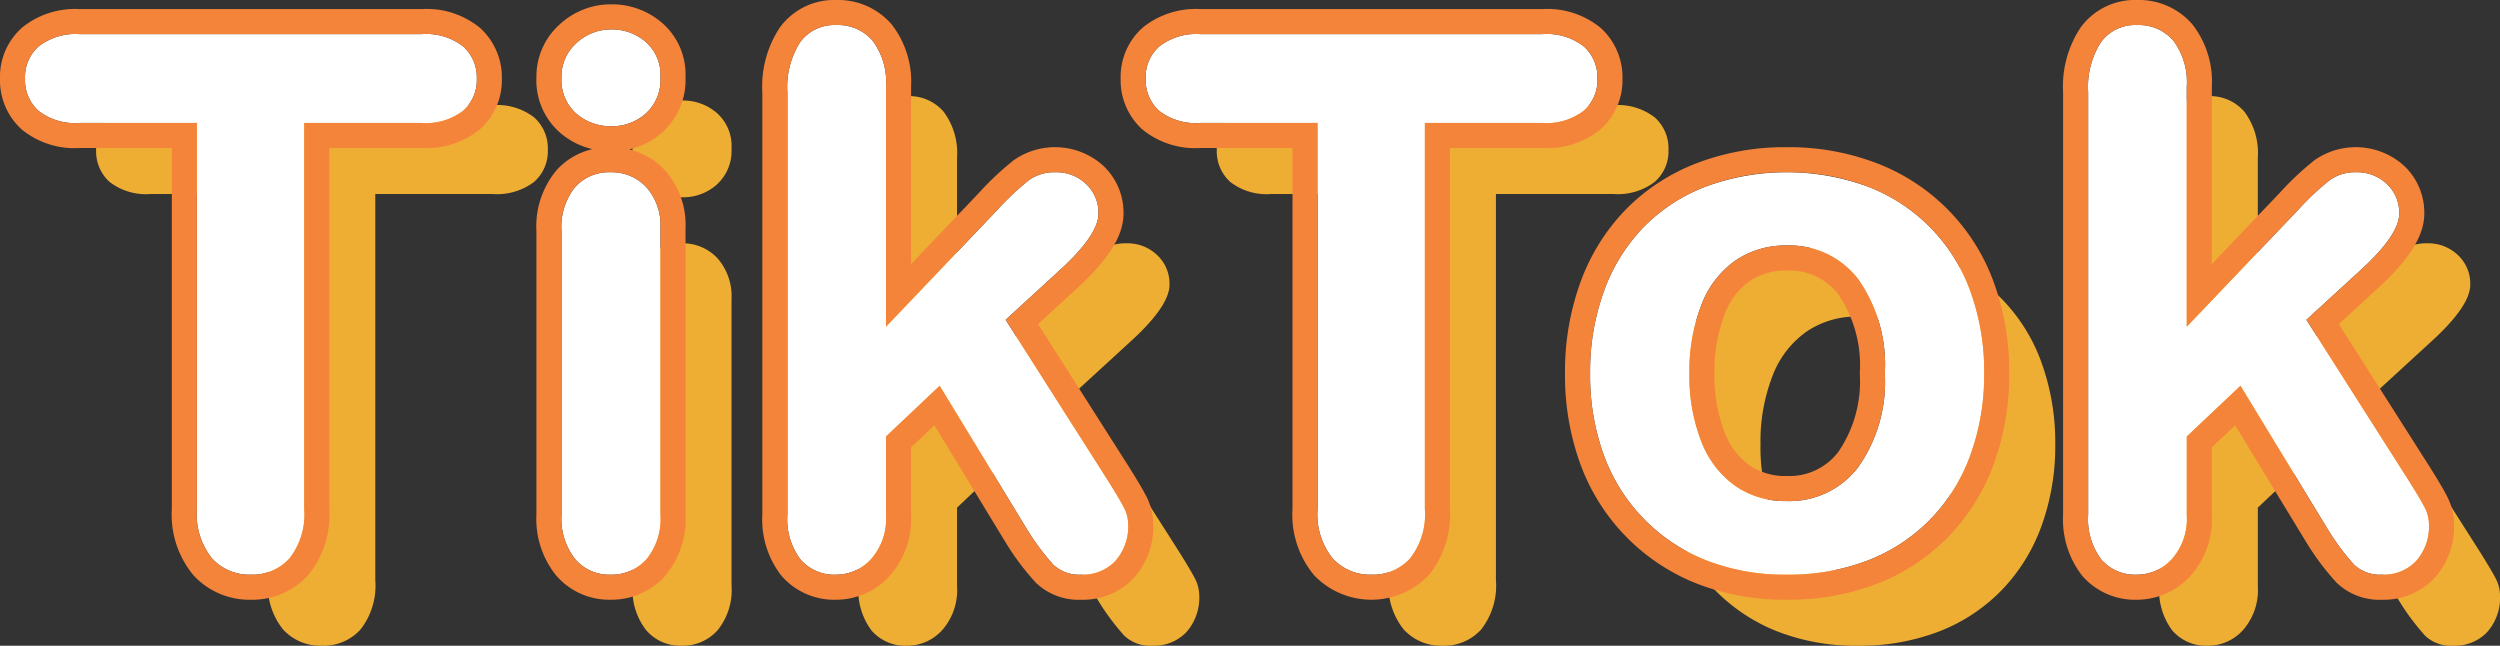
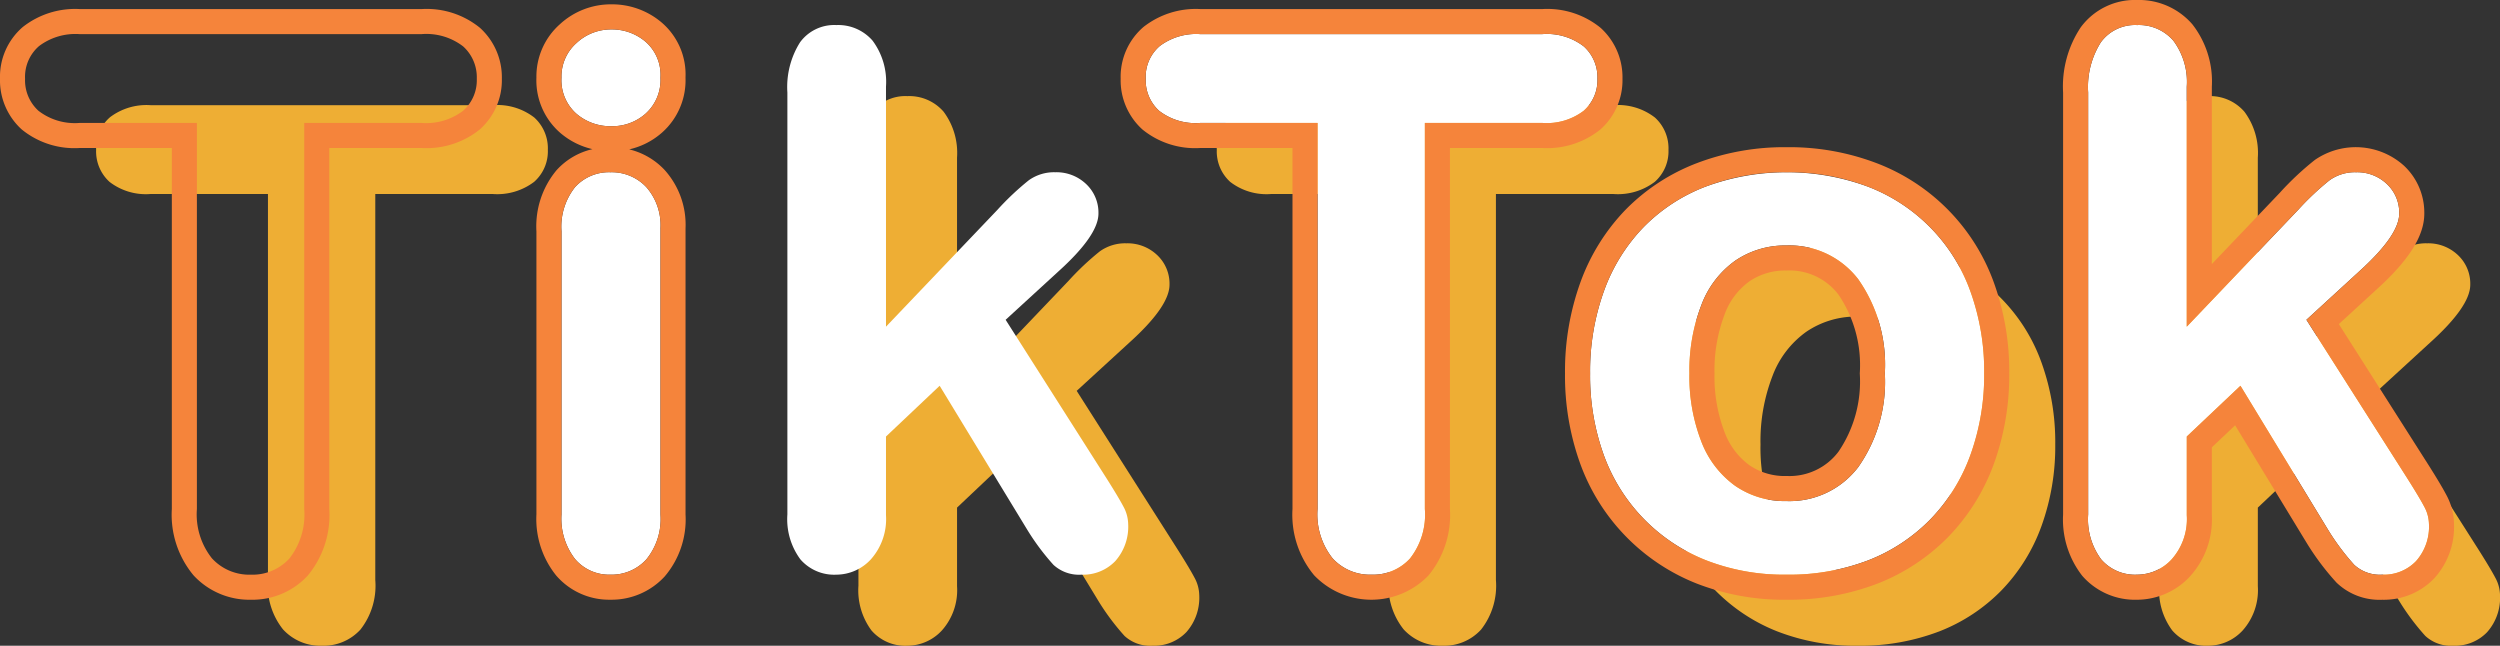
<svg xmlns="http://www.w3.org/2000/svg" viewBox="0 0 99.736 25.761">
  <rect x="0" y="0" width="99.736" height="25.761" fill="#333333" stroke="none" />
  <g id="レイヤー_2" data-name="レイヤー 2">
    <g id="レイヤー_1-2" data-name="レイヤー 1">
      <g>
        <g>
          <path d="M19.658,7.74h-4.686V23.143a2.835,2.835,0,0,1-.593,1.974,1.99,1.99,0,0,1-1.533.644,2.018,2.018,0,0,1-1.555-.651,2.816,2.816,0,0,1-.601-1.967V7.74h-4.686a2.371,2.371,0,0,1-1.634-.484A1.642,1.642,0,0,1,3.835,5.976a1.623,1.623,0,0,1,.557-1.302,2.41,2.41,0,0,1,1.612-.478H19.658A2.405,2.405,0,0,1,21.314,4.688a1.657,1.657,0,0,1,.542,1.288,1.623,1.623,0,0,1-.549,1.28A2.431,2.431,0,0,1,19.658,7.74Z" style="fill: #eeae34" />
-           <path d="M27.231,7.87a2.083,2.083,0,0,1-1.41-.506,1.789,1.789,0,0,1-.586-1.432A1.78,1.78,0,0,1,25.835,4.551a2.018,2.018,0,0,1,1.396-.542A2.069,2.069,0,0,1,28.59,4.5a1.754,1.754,0,0,1,.593,1.432,1.805,1.805,0,0,1-.579,1.424A1.999,1.999,0,0,1,27.231,7.87Zm1.953,4.079V23.36a2.547,2.547,0,0,1-.564,1.793,1.869,1.869,0,0,1-1.432.608,1.783,1.783,0,0,1-1.41-.622,2.626,2.626,0,0,1-.542-1.779V12.064a2.536,2.536,0,0,1,.542-1.765,1.824,1.824,0,0,1,1.41-.593,1.892,1.892,0,0,1,1.432.593A2.297,2.297,0,0,1,29.183,11.949Z" style="fill: #eeae34" />
          <path d="M43.807,23.953l-3.485-5.728-2.141,2.025v3.139a2.413,2.413,0,0,1-.6,1.757,1.879,1.879,0,0,1-1.381.615,1.785,1.785,0,0,1-1.432-.608,2.688,2.688,0,0,1-.521-1.793V6.525A3.347,3.347,0,0,1,34.753,4.522a1.688,1.688,0,0,1,1.446-.687,1.811,1.811,0,0,1,1.446.622,2.748,2.748,0,0,1,.535,1.836V15.868L42.622,11.211a10.892,10.892,0,0,1,1.258-1.186,1.737,1.737,0,0,1,1.056-.318,1.711,1.711,0,0,1,1.229.47,1.564,1.564,0,0,1,.492,1.179q0,.867-1.605,2.314L42.954,15.593,47.004,21.957q.448.709.644,1.078a1.508,1.508,0,0,1,.195.702,2.069,2.069,0,0,1-.514,1.482,1.777,1.777,0,0,1-1.353.542,1.506,1.506,0,0,1-1.113-.391A9.429,9.429,0,0,1,43.807,23.953Z" style="fill: #eeae34" />
          <path d="M64.365,7.74h-4.686V23.143a2.835,2.835,0,0,1-.593,1.974,1.99,1.99,0,0,1-1.533.644,2.018,2.018,0,0,1-1.555-.651A2.816,2.816,0,0,1,55.398,23.143V7.74H50.712a2.371,2.371,0,0,1-1.634-.484,1.642,1.642,0,0,1-.535-1.28,1.623,1.623,0,0,1,.557-1.302,2.41,2.41,0,0,1,1.612-.478H64.365a2.405,2.405,0,0,1,1.656.492,1.657,1.657,0,0,1,.542,1.288,1.623,1.623,0,0,1-.549,1.28A2.431,2.431,0,0,1,64.365,7.74Z" style="fill: #eeae34" />
          <path d="M81.993,17.734a9.337,9.337,0,0,1-.55,3.254,7.191,7.191,0,0,1-1.591,2.56A7.031,7.031,0,0,1,77.364,25.19a8.806,8.806,0,0,1-3.254.571,8.553,8.553,0,0,1-3.225-.579A7.119,7.119,0,0,1,66.814,20.981a9.301,9.301,0,0,1-.542-3.247,9.415,9.415,0,0,1,.55-3.283A7.147,7.147,0,0,1,68.397,11.905a6.95,6.95,0,0,1,2.488-1.627,9.415,9.415,0,0,1,6.479.007A6.998,6.998,0,0,1,81.45,14.48,9.371,9.371,0,0,1,81.993,17.734Zm-3.963,0a5.926,5.926,0,0,0-1.063-3.76,3.453,3.453,0,0,0-2.857-1.345,3.538,3.538,0,0,0-2.039.6,3.8,3.8,0,0,0-1.359,1.772,7.206,7.206,0,0,0-.478,2.733,7.151,7.151,0,0,0,.47,2.705,3.874,3.874,0,0,0,1.345,1.772,3.493,3.493,0,0,0,2.061.615,3.446,3.446,0,0,0,2.857-1.353A5.907,5.907,0,0,0,78.03,17.734Z" style="fill: #eeae34" />
          <path d="M95.701,23.953l-3.485-5.728-2.141,2.025v3.139a2.413,2.413,0,0,1-.6,1.757,1.879,1.879,0,0,1-1.381.615,1.785,1.785,0,0,1-1.432-.608,2.688,2.688,0,0,1-.521-1.793V6.525A3.347,3.347,0,0,1,86.647,4.522a1.688,1.688,0,0,1,1.446-.687,1.81,1.81,0,0,1,1.446.622,2.748,2.748,0,0,1,.535,1.836V15.868L94.515,11.211a10.891,10.891,0,0,1,1.258-1.186,1.737,1.737,0,0,1,1.056-.318,1.711,1.711,0,0,1,1.229.47,1.564,1.564,0,0,1,.492,1.179q0,.867-1.605,2.314L94.848,15.593l4.05,6.364q.448.709.644,1.078a1.508,1.508,0,0,1,.195.702,2.069,2.069,0,0,1-.514,1.482,1.777,1.777,0,0,1-1.353.542,1.506,1.506,0,0,1-1.113-.391A9.428,9.428,0,0,1,95.701,23.953Z" style="fill: #eeae34" />
        </g>
        <g>
          <g>
-             <path d="M16.823,4.905h-4.686V20.308a2.835,2.835,0,0,1-.593,1.974,1.99,1.99,0,0,1-1.533.644,2.018,2.018,0,0,1-1.555-.651,2.816,2.816,0,0,1-.601-1.967V4.905h-4.686a2.371,2.371,0,0,1-1.634-.484A1.642,1.642,0,0,1,1,3.141a1.623,1.623,0,0,1,.557-1.302,2.41,2.41,0,0,1,1.612-.478H16.823A2.405,2.405,0,0,1,18.479,1.853a1.657,1.657,0,0,1,.542,1.288,1.623,1.623,0,0,1-.549,1.28A2.431,2.431,0,0,1,16.823,4.905Z" style="fill: #fff" />
            <path d="M16.823,1.361A2.404,2.404,0,0,1,18.479,1.853a1.657,1.657,0,0,1,.542,1.288,1.623,1.623,0,0,1-.549,1.28,2.431,2.431,0,0,1-1.649.484h-4.686V20.308a2.835,2.835,0,0,1-.593,1.974,1.99,1.99,0,0,1-1.533.644,2.018,2.018,0,0,1-1.555-.651,2.816,2.816,0,0,1-.601-1.967V4.905h-4.686A2.371,2.371,0,0,1,1.535,4.42,1.642,1.642,0,0,1,1,3.141a1.623,1.623,0,0,1,.557-1.302,2.41,2.41,0,0,1,1.612-.478H16.823m0-1H3.169A3.375,3.375,0,0,0,.906,1.08,2.621,2.621,0,0,0,0,3.141,2.645,2.645,0,0,0,.864,5.162a3.326,3.326,0,0,0,2.305.743h3.686V20.308A3.775,3.775,0,0,0,7.721,22.953a3.029,3.029,0,0,0,2.29.973,3,3,0,0,0,2.269-.966,3.79,3.79,0,0,0,.857-2.652V5.905h3.686a3.39,3.39,0,0,0,2.31-.734A2.624,2.624,0,0,0,20.021,3.141a2.661,2.661,0,0,0-.87-2.028,3.36,3.36,0,0,0-2.329-.751Z" style="fill: #f5843b" />
          </g>
          <g>
            <path d="M24.396,5.035a2.083,2.083,0,0,1-1.41-.506,1.789,1.789,0,0,1-.586-1.432A1.78,1.78,0,0,1,23,1.716a2.018,2.018,0,0,1,1.396-.542,2.069,2.069,0,0,1,1.359.492,1.754,1.754,0,0,1,.593,1.432,1.805,1.805,0,0,1-.579,1.424A1.999,1.999,0,0,1,24.396,5.035Zm1.953,4.079V20.525a2.547,2.547,0,0,1-.564,1.793,1.869,1.869,0,0,1-1.432.608,1.783,1.783,0,0,1-1.41-.622,2.626,2.626,0,0,1-.542-1.779V9.229a2.536,2.536,0,0,1,.542-1.765A1.824,1.824,0,0,1,24.352,6.872a1.892,1.892,0,0,1,1.432.593A2.297,2.297,0,0,1,26.348,9.114Z" style="fill: #fff" />
            <path d="M24.396,1.173a2.069,2.069,0,0,1,1.359.492,1.754,1.754,0,0,1,.593,1.432,1.805,1.805,0,0,1-.579,1.424,1.999,1.999,0,0,1-1.374.514,2.083,2.083,0,0,1-1.41-.506,1.789,1.789,0,0,1-.586-1.432A1.78,1.78,0,0,1,23,1.716a2.018,2.018,0,0,1,1.396-.542M24.352,6.872a1.892,1.892,0,0,1,1.432.593,2.297,2.297,0,0,1,.564,1.649V20.525a2.547,2.547,0,0,1-.564,1.793,1.869,1.869,0,0,1-1.432.608,1.784,1.784,0,0,1-1.41-.622,2.626,2.626,0,0,1-.542-1.779V9.229a2.536,2.536,0,0,1,.542-1.765A1.824,1.824,0,0,1,24.352,6.872M24.396.173a2.998,2.998,0,0,0-2.066.8,2.786,2.786,0,0,0-.93,2.123,2.77,2.77,0,0,0,.932,2.188,3.001,3.001,0,0,0,1.305.666,2.764,2.764,0,0,0-1.432.838,3.498,3.498,0,0,0-.805,2.44v11.296a3.593,3.593,0,0,0,.789,2.436,2.788,2.788,0,0,0,2.164.965,2.877,2.877,0,0,0,2.165-.928,3.509,3.509,0,0,0,.831-2.473V9.114a3.267,3.267,0,0,0-.839-2.338,2.849,2.849,0,0,0-1.408-.817A2.956,2.956,0,0,0,26.434,5.269a2.787,2.787,0,0,0,.914-2.172A2.729,2.729,0,0,0,26.393.895,3.054,3.054,0,0,0,24.396.173Z" style="fill: #f5843b" />
          </g>
          <g>
            <path d="M40.972,21.118l-3.485-5.728-2.141,2.025v3.139a2.413,2.413,0,0,1-.6,1.757,1.879,1.879,0,0,1-1.381.615,1.785,1.785,0,0,1-1.432-.608,2.688,2.688,0,0,1-.521-1.793V3.69A3.347,3.347,0,0,1,31.918,1.687,1.688,1.688,0,0,1,33.365,1a1.811,1.811,0,0,1,1.446.622,2.748,2.748,0,0,1,.535,1.836V13.033L39.787,8.376a10.892,10.892,0,0,1,1.258-1.186,1.737,1.737,0,0,1,1.056-.318,1.711,1.711,0,0,1,1.229.47,1.564,1.564,0,0,1,.492,1.179q0,.867-1.605,2.314L40.119,12.758,44.169,19.122q.448.709.644,1.078a1.508,1.508,0,0,1,.195.702,2.069,2.069,0,0,1-.514,1.482,1.777,1.777,0,0,1-1.353.542,1.506,1.506,0,0,1-1.113-.391A9.429,9.429,0,0,1,40.972,21.118Z" style="fill: #fff" />
-             <path d="M33.365,1a1.81,1.81,0,0,1,1.446.622,2.748,2.748,0,0,1,.535,1.836V13.033L39.787,8.376a10.892,10.892,0,0,1,1.258-1.186,1.737,1.737,0,0,1,1.056-.318,1.711,1.711,0,0,1,1.229.47,1.564,1.564,0,0,1,.492,1.179q0,.867-1.605,2.314L40.119,12.758l4.05,6.364q.448.709.644,1.078a1.508,1.508,0,0,1,.195.702,2.069,2.069,0,0,1-.514,1.482,1.777,1.777,0,0,1-1.353.542,1.506,1.506,0,0,1-1.113-.391,9.429,9.429,0,0,1-1.056-1.417l-3.485-5.728-2.141,2.025v3.139a2.413,2.413,0,0,1-.6,1.757,1.879,1.879,0,0,1-1.381.615,1.785,1.785,0,0,1-1.432-.608,2.688,2.688,0,0,1-.521-1.793V3.69A3.347,3.347,0,0,1,31.918,1.687,1.688,1.688,0,0,1,33.365,1m0-1a2.681,2.681,0,0,0-2.251,1.094,4.253,4.253,0,0,0-.701,2.596V20.525a3.649,3.649,0,0,0,.762,2.444,2.786,2.786,0,0,0,2.191.957,2.89,2.89,0,0,0,2.096-.916,3.38,3.38,0,0,0,.885-2.456V17.846l.929-.879,2.842,4.671a10.287,10.287,0,0,0,1.203,1.605,2.471,2.471,0,0,0,1.82.684,2.784,2.784,0,0,0,2.079-.855,3.041,3.041,0,0,0,.788-2.17,2.499,2.499,0,0,0-.311-1.168c-.143-.27-.366-.644-.682-1.145l-3.602-5.66L42.892,11.572c1.314-1.184,1.93-2.156,1.93-3.051a2.569,2.569,0,0,0-.8-1.902,2.871,2.871,0,0,0-3.568-.236,11.625,11.625,0,0,0-1.392,1.304l-2.715,2.848V3.458A3.71,3.71,0,0,0,35.569.97,2.814,2.814,0,0,0,33.365,0Z" style="fill: #f5843b" />
          </g>
          <g>
            <path d="M61.53,4.905h-4.686V20.308a2.835,2.835,0,0,1-.593,1.974,1.99,1.99,0,0,1-1.533.644,2.018,2.018,0,0,1-1.555-.651A2.816,2.816,0,0,1,52.563,20.308V4.905H47.877a2.371,2.371,0,0,1-1.634-.484,1.642,1.642,0,0,1-.535-1.28,1.623,1.623,0,0,1,.557-1.302,2.41,2.41,0,0,1,1.612-.478H61.53a2.405,2.405,0,0,1,1.656.492,1.657,1.657,0,0,1,.542,1.288,1.623,1.623,0,0,1-.549,1.28A2.431,2.431,0,0,1,61.53,4.905Z" style="fill: #fff" />
            <path d="M61.53,1.361a2.404,2.404,0,0,1,1.656.492,1.657,1.657,0,0,1,.542,1.288A1.623,1.623,0,0,1,63.179,4.42a2.431,2.431,0,0,1-1.649.484h-4.686V20.308a2.835,2.835,0,0,1-.593,1.974,1.99,1.99,0,0,1-1.533.644,2.018,2.018,0,0,1-1.555-.651A2.816,2.816,0,0,1,52.563,20.308V4.905H47.877a2.371,2.371,0,0,1-1.634-.484,1.642,1.642,0,0,1-.535-1.28,1.623,1.623,0,0,1,.557-1.302A2.41,2.41,0,0,1,47.877,1.361H61.53m0-1H47.877a3.375,3.375,0,0,0-2.263.719,2.621,2.621,0,0,0-.906,2.061A2.645,2.645,0,0,0,45.572,5.162a3.326,3.326,0,0,0,2.305.743h3.686V20.308a3.775,3.775,0,0,0,.866,2.645,3.163,3.163,0,0,0,4.558.006,3.79,3.79,0,0,0,.857-2.652V5.905h3.686a3.39,3.39,0,0,0,2.31-.734,2.624,2.624,0,0,0,.888-2.03,2.661,2.661,0,0,0-.87-2.028,3.36,3.36,0,0,0-2.329-.751Z" style="fill: #f5843b" />
          </g>
          <g>
            <path d="M79.158,14.899a9.337,9.337,0,0,1-.55,3.254,7.191,7.191,0,0,1-1.591,2.56A7.031,7.031,0,0,1,74.529,22.355a8.806,8.806,0,0,1-3.254.571,8.553,8.553,0,0,1-3.225-.579A7.119,7.119,0,0,1,63.979,18.146a9.301,9.301,0,0,1-.542-3.247,9.415,9.415,0,0,1,.55-3.283A7.147,7.147,0,0,1,65.562,9.07a6.95,6.95,0,0,1,2.488-1.627,9.415,9.415,0,0,1,6.479.007A6.998,6.998,0,0,1,78.615,11.645,9.371,9.371,0,0,1,79.158,14.899Zm-3.963,0a5.926,5.926,0,0,0-1.063-3.76A3.453,3.453,0,0,0,71.275,9.793a3.538,3.538,0,0,0-2.039.6,3.8,3.8,0,0,0-1.359,1.772,7.206,7.206,0,0,0-.478,2.733,7.151,7.151,0,0,0,.47,2.705,3.874,3.874,0,0,0,1.345,1.772,3.493,3.493,0,0,0,2.061.615,3.446,3.446,0,0,0,2.857-1.353A5.907,5.907,0,0,0,75.195,14.899Z" style="fill: #fff" />
            <path d="M71.275,6.872a8.769,8.769,0,0,1,3.254.579A6.998,6.998,0,0,1,78.615,11.645a9.371,9.371,0,0,1,.542,3.254,9.337,9.337,0,0,1-.55,3.254,7.192,7.192,0,0,1-1.591,2.56A7.031,7.031,0,0,1,74.529,22.355a8.806,8.806,0,0,1-3.254.571,8.553,8.553,0,0,1-3.225-.579A7.119,7.119,0,0,1,63.979,18.146a9.302,9.302,0,0,1-.542-3.247,9.416,9.416,0,0,1,.55-3.283A7.147,7.147,0,0,1,65.562,9.07,6.951,6.951,0,0,1,68.05,7.443a8.783,8.783,0,0,1,3.225-.571m0,13.118a3.446,3.446,0,0,0,2.857-1.353,5.907,5.907,0,0,0,1.063-3.739,5.926,5.926,0,0,0-1.063-3.76A3.453,3.453,0,0,0,71.275,9.793a3.538,3.538,0,0,0-2.039.6,3.8,3.8,0,0,0-1.359,1.772,7.206,7.206,0,0,0-.478,2.733,7.15,7.15,0,0,0,.47,2.705,3.874,3.874,0,0,0,1.345,1.772,3.493,3.493,0,0,0,2.061.615m0-14.118a9.816,9.816,0,0,0-3.589.64A7.975,7.975,0,0,0,64.845,8.373a8.172,8.172,0,0,0-1.798,2.897,10.452,10.452,0,0,0-.612,3.629,10.338,10.338,0,0,0,.605,3.594,8.118,8.118,0,0,0,4.635,4.782,9.583,9.583,0,0,0,3.6.651,9.839,9.839,0,0,0,3.621-.641,8.056,8.056,0,0,0,2.837-1.874A8.22,8.22,0,0,0,79.546,18.5a10.377,10.377,0,0,0,.612-3.601,10.409,10.409,0,0,0-.604-3.599A7.997,7.997,0,0,0,74.898,6.521a9.804,9.804,0,0,0-3.623-.649Zm0,13.118a2.496,2.496,0,0,1-1.486-.433,2.874,2.874,0,0,1-.993-1.33,6.198,6.198,0,0,1-.397-2.329,6.254,6.254,0,0,1,.404-2.356,2.805,2.805,0,0,1,.996-1.323,2.539,2.539,0,0,1,1.476-.427,2.45,2.45,0,0,1,2.072.965,5.006,5.006,0,0,1,.848,3.14,4.983,4.983,0,0,1-.849,3.121,2.443,2.443,0,0,1-2.071.971Z" style="fill: #f5843b" />
          </g>
          <g>
            <path d="M92.866,21.118l-3.485-5.728-2.141,2.025v3.139a2.413,2.413,0,0,1-.6,1.757,1.879,1.879,0,0,1-1.381.615,1.785,1.785,0,0,1-1.432-.608,2.688,2.688,0,0,1-.521-1.793V3.69A3.347,3.347,0,0,1,83.812,1.687,1.688,1.688,0,0,1,85.258,1a1.81,1.81,0,0,1,1.446.622,2.748,2.748,0,0,1,.535,1.836V13.033L91.68,8.376a10.891,10.891,0,0,1,1.258-1.186,1.737,1.737,0,0,1,1.056-.318,1.711,1.711,0,0,1,1.229.47,1.564,1.564,0,0,1,.492,1.179q0,.867-1.605,2.314L92.013,12.758l4.05,6.364q.448.709.644,1.078a1.508,1.508,0,0,1,.195.702,2.069,2.069,0,0,1-.514,1.482,1.777,1.777,0,0,1-1.353.542,1.506,1.506,0,0,1-1.113-.391A9.428,9.428,0,0,1,92.866,21.118Z" style="fill: #fff" />
            <path d="M85.258,1a1.81,1.81,0,0,1,1.446.622,2.748,2.748,0,0,1,.535,1.836V13.033L91.68,8.376a10.892,10.892,0,0,1,1.258-1.186,1.737,1.737,0,0,1,1.056-.318,1.711,1.711,0,0,1,1.229.47,1.564,1.564,0,0,1,.492,1.179q0,.867-1.605,2.314L92.013,12.758l4.05,6.364q.448.709.644,1.078a1.508,1.508,0,0,1,.195.702,2.069,2.069,0,0,1-.514,1.482,1.777,1.777,0,0,1-1.353.542,1.506,1.506,0,0,1-1.113-.391,9.43,9.43,0,0,1-1.056-1.417l-3.485-5.728-2.141,2.025v3.139a2.413,2.413,0,0,1-.6,1.757,1.879,1.879,0,0,1-1.381.615,1.785,1.785,0,0,1-1.432-.608,2.688,2.688,0,0,1-.521-1.793V3.69A3.347,3.347,0,0,1,83.812,1.687,1.688,1.688,0,0,1,85.258,1m0-1A2.681,2.681,0,0,0,83.007,1.094a4.253,4.253,0,0,0-.701,2.596V20.525a3.649,3.649,0,0,0,.762,2.444,2.786,2.786,0,0,0,2.191.957,2.89,2.89,0,0,0,2.096-.916,3.38,3.38,0,0,0,.885-2.456V17.846l.929-.879,2.842,4.671a10.287,10.287,0,0,0,1.203,1.605,2.471,2.471,0,0,0,1.82.684,2.784,2.784,0,0,0,2.079-.855,3.042,3.042,0,0,0,.788-2.17,2.499,2.499,0,0,0-.311-1.168c-.143-.27-.366-.644-.682-1.145l-3.602-5.66L94.786,11.572c1.314-1.184,1.93-2.156,1.93-3.051A2.569,2.569,0,0,0,95.915,6.619a2.871,2.871,0,0,0-3.568-.236,11.626,11.626,0,0,0-1.392,1.304l-2.715,2.848V3.458A3.71,3.71,0,0,0,87.463.97,2.814,2.814,0,0,0,85.258,0Z" style="fill: #f5843b" />
          </g>
        </g>
      </g>
    </g>
  </g>
</svg>